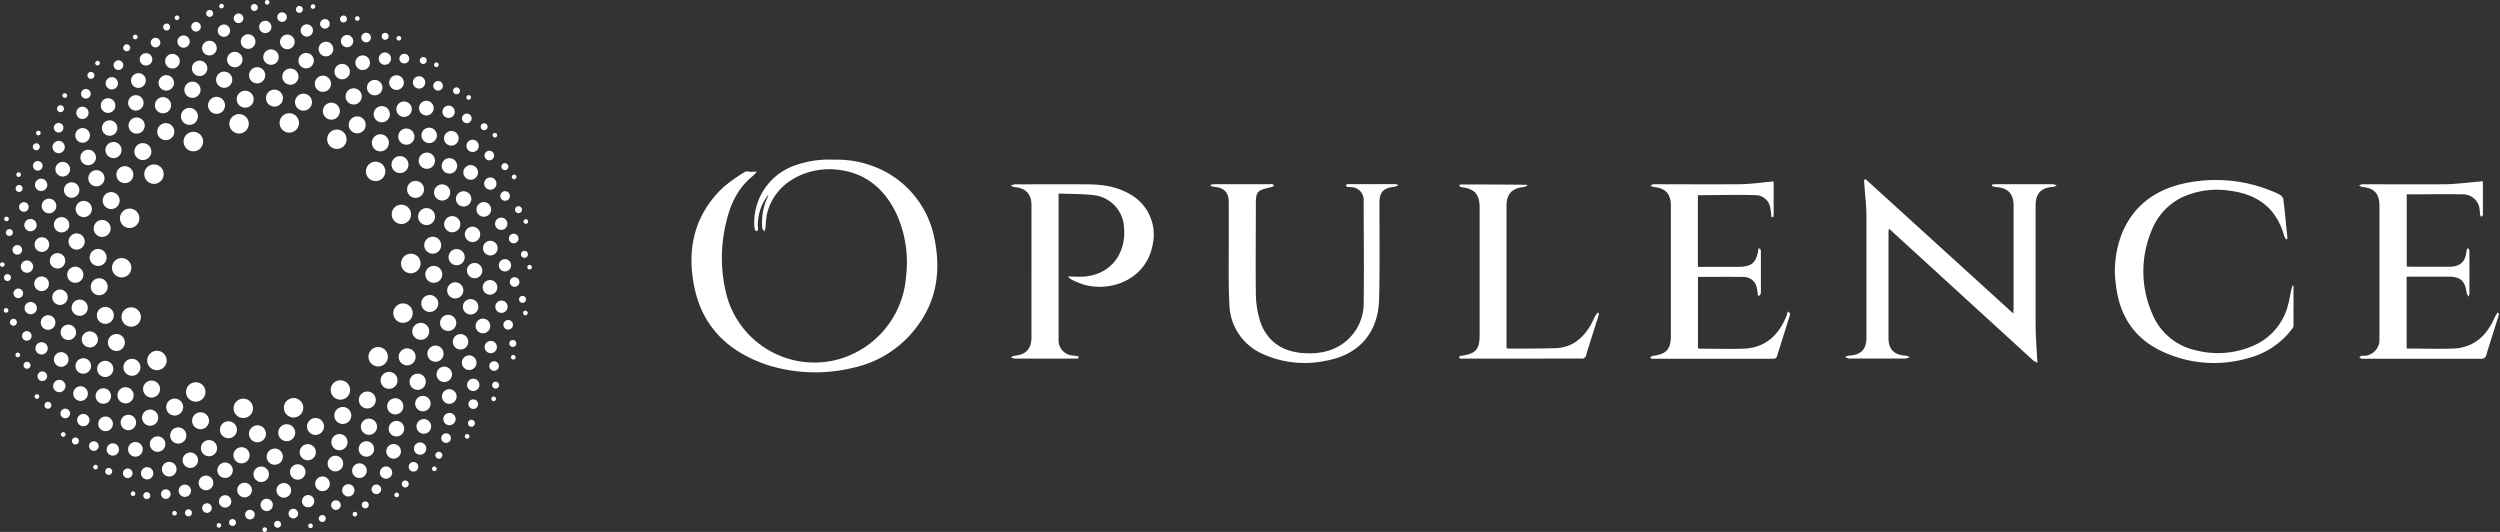
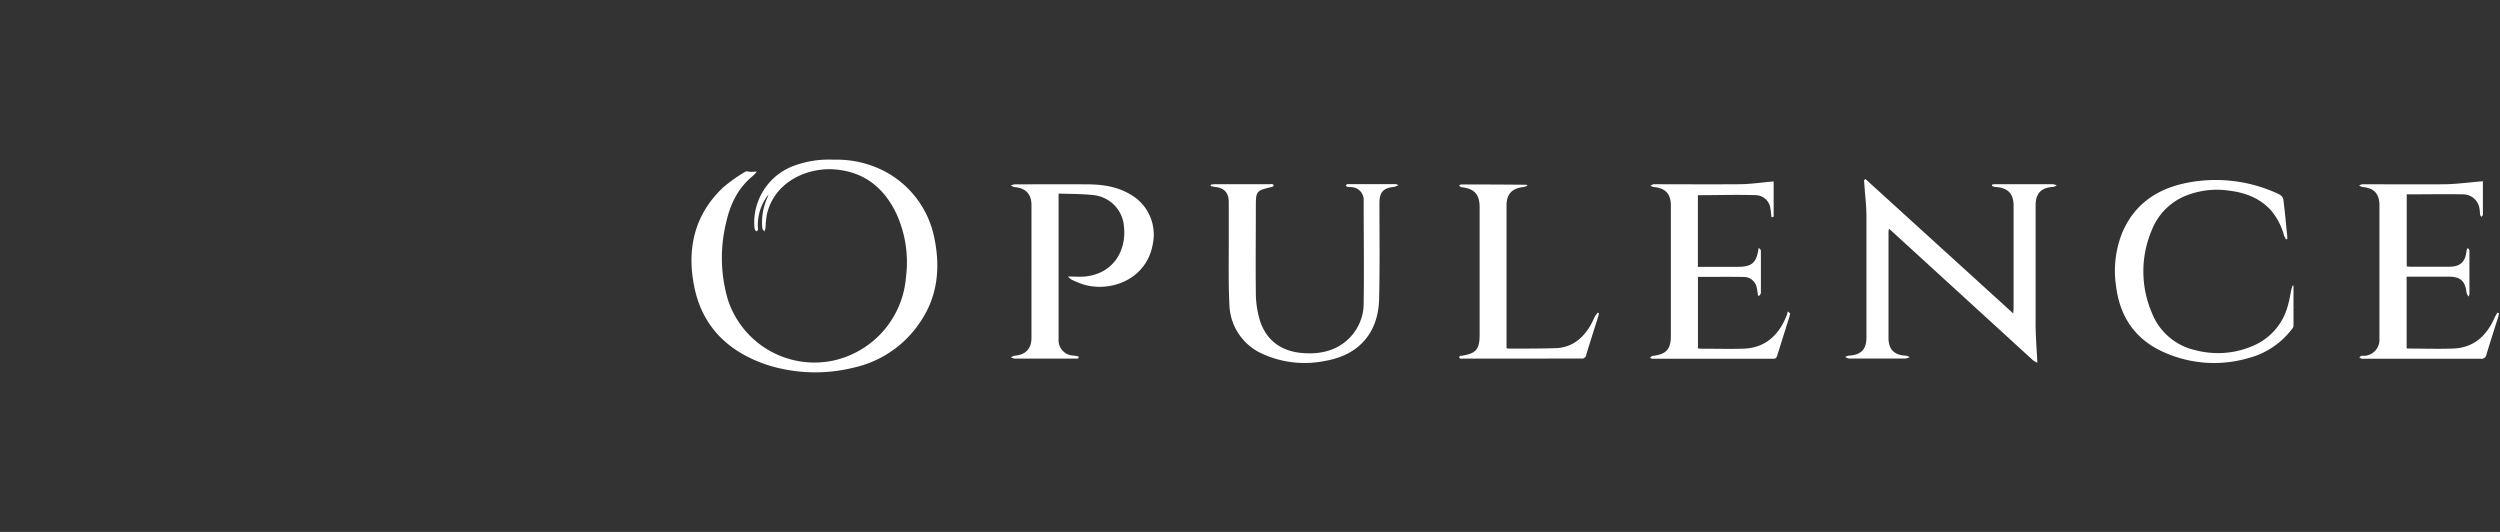
<svg xmlns="http://www.w3.org/2000/svg" width="188" height="40" fill="none">
  <rect width="100%" height="100%" fill="#333333" stroke="none" />
  <g fill="#fff" clip-path="url(#a)">
-     <path d="M7.683 17.816a.637.637 0 1 0 0-1.275.637.637 0 0 0 0 1.275zm-1.384-1.489a.608.608 0 1 0 0-1.217.608.608 0 0 0 0 1.217zm-.779-1.47a.58.58 0 1 0-.264-1.13.58.58 0 0 0 .264 1.13zm-.803-1.581a.55.55 0 1 0 0-1.1.55.55 0 0 0 0 1.1zM4.41 11.52a.462.462 0 1 0 0-.925.462.462 0 0 0 0 .925zm0-1.553a.361.361 0 1 0 0-.722.361.361 0 0 0 0 .722zm.198-1.537a.261.261 0 1 0-.12-.509.261.261 0 0 0 .12.508zm.264-1.07a.174.174 0 1 0 0-.349.174.174 0 0 0 0 .348zm4.771 13.313a.73.73 0 1 0-1.032-1.031.73.73 0 0 0 1.031 1.031zM8.005 19.49a.637.637 0 1 0-1.25-.255.637.637 0 0 0 1.25.254zm-1.651-1.184a.608.608 0 1 0-1.182-.288.608.608 0 0 0 1.182.288zM5.087 17.26a.58.58 0 1 0-.935-.686.58.58 0 0 0 .935.685zm-.916-1.51a.55.55 0 1 0-.97-.52.55.55 0 0 0 .97.52zm-.675-1.622a.462.462 0 1 0-.806-.453.462.462 0 0 0 .806.453zm-.308-1.556a.36.36 0 1 0-.693-.203.36.36 0 0 0 .693.203zm-.458-1.273a.261.261 0 1 0 0-.523.261.261 0 0 0 0 .523zm.177-1.121a.174.174 0 1 0-.062-.342.174.174 0 0 0 .062.342zm5.027 11.811a.637.637 0 1 0-.949-.851.637.637 0 0 0 .95.85zM6.21 20.923a.608.608 0 1 0-1.098-.524.608.608 0 0 0 1.098.524zm-1.366-1.048a.58.58 0 1 0-1.052-.487.58.58 0 0 0 1.052.487zM3.54 18.781a.55.55 0 1 0-.779-.778.55.55 0 0 0 .779.778zm-.787-1.831a.462.462 0 1 0-.924-.041.462.462 0 0 0 .924.042zm-.71-1.123a.36.36 0 1 0-.496-.524.36.36 0 0 0 .496.524zm-.371-1.542a.261.261 0 1 0-.473-.223.261.261 0 0 0 .473.223zm-.107-1.093a.174.174 0 1 0-.327-.12.174.174 0 0 0 .327.12zm8.787 11.191a.73.73 0 1 0-1.031-1.031.73.73 0 0 0 1.031 1.03zm-2.074-.139a.637.637 0 1 0-.714-1.056.637.637 0 0 0 .714 1.056zm-1.738-.837a.608.608 0 1 0-1.093-.533.608.608 0 0 0 1.094.533zm-1.79-.526a.58.58 0 1 0-.516-1.038.58.58 0 0 0 .516 1.038zm-1.091-1.396a.55.55 0 1 0-1.063-.289.55.55 0 0 0 1.063.289zm-1.475-.999a.462.462 0 1 0-.312-.871.462.462 0 0 0 .312.87zm-.529-1.618a.361.361 0 1 0-.707-.146.361.361 0 0 0 .707.146zm-.723-1.514a.26.26 0 1 0-.45.262.26.26 0 0 0 .45-.262zM.66 16.51a.174.174 0 1 0-.337-.089.174.174 0 0 0 .336.09zm8.206 9.873a.637.637 0 1 0-.23-1.254.637.637 0 0 0 .23 1.254zm-1.556-.612a.608.608 0 1 0-1.115-.487.608.608 0 0 0 1.114.487zm-1.595-.699a.58.58 0 1 0-1.154-.104.58.58 0 0 0 1.154.104zm-1.589-.61a.55.55 0 1 0-1.019-.418.55.55 0 0 0 1.019.418zm-1.641-.864a.462.462 0 1 0-.351-.855.462.462 0 0 0 .351.855zm-.902-1.243a.36.36 0 1 0-.413-.592.36.36 0 0 0 .413.591zm-.76-1.469a.261.261 0 1 0-.522-.025.261.261 0 0 0 .522.025zm-.476-.964a.174.174 0 1 0-.346-.03.174.174 0 0 0 .346.03zm11.483 7.915a.73.73 0 1 0-.117-1.454.73.73 0 0 0 .117 1.454zm-1.853.42a.637.637 0 1 0-.113-1.27.637.637 0 0 0 .113 1.27zm-1.472-.374a.608.608 0 1 0-1.184-.281.608.608 0 0 0 1.184.281zm-2.221.217a.58.58 0 1 0-.098-1.154.58.58 0 0 0 .098 1.155zm-1.346-.63a.55.55 0 1 0-.67-.874.55.55 0 0 0 .67.873zm-1.461-.971a.462.462 0 1 0-.7-.605.462.462 0 0 0 .7.605zm-1.229-1.514a.36.36 0 1 0-.463.552.36.36 0 0 0 .463-.552zm-1.07-.95a.262.262 0 0 0-.428.223.261.261 0 1 0 .428-.223zm-.546-.699a.174.174 0 1 0-.346.032.174.174 0 0 0 .346-.032zm11.352 6.172a.637.637 0 1 0-1.172-.502.637.637 0 0 0 1.172.502zm-2.053.579a.608.608 0 1 0-.98-.72.608.608 0 0 0 .98.72zm-1.799.148a.58.58 0 1 0-.762-.873.58.58 0 0 0 .762.873zm-1.765-.18a.55.55 0 1 0-.62-.91.55.55 0 0 0 .62.91zm-1.88-.563a.462.462 0 1 0-.053-.923.462.462 0 0 0 .053.923zm-1.103-1.5a.362.362 0 1 0-.361.626.362.362 0 0 0 .36-.626zm-1.351-.262a.261.261 0 1 0 0-.523.261.261 0 0 0 0 .523zm-.527-1.081a.174.174 0 0 0-.342.056.174.174 0 1 0 .342-.056zm13.71 3.362a.73.73 0 1 0-1.032-1.031.73.73 0 0 0 1.032 1.031zm-1.484.826a.637.637 0 1 0-1.192-.45.637.637 0 0 0 1.193.45zm-1.927.896a.608.608 0 1 0-1.028-.65.608.608 0 0 0 1.028.65zm-1.92.57a.58.58 0 1 0-.496-1.048.58.58 0 0 0 .496 1.048zm-1.821.107a.55.55 0 1 0-.251-1.073.55.55 0 0 0 .25 1.072zm-1.59-.406a.462.462 0 1 0-.42-.823.462.462 0 0 0 .42.823zm-1.411-.586a.361.361 0 1 0-.328-.643.361.361 0 0 0 .328.643zM3.692 30.23a.262.262 0 0 0-.223.47.262.262 0 0 0 .38-.136.261.261 0 0 0-.157-.334zm-.751-.47a.174.174 0 1 0-.314.146.174.174 0 0 0 .314-.147zm12.155 2.518a.637.637 0 1 0-.028-1.274.637.637 0 0 0 .028 1.274zm-1.418 1.015a.608.608 0 1 0-.547-1.087.608.608 0 0 0 .547 1.087zm-1.718.672a.58.58 0 1 0-.238-1.135.58.58 0 0 0 .239 1.135zm-1.278.056a.55.55 0 1 0-.999-.463.55.55 0 0 0 .999.463zm-1.939.164a.462.462 0 1 0-.516-.767.462.462 0 0 0 .516.767zM7.22 33.87a.361.361 0 1 0-.323-.646.361.361 0 0 0 .324.646zm-1.293-.656a.261.261 0 1 0-.512-.102.261.261 0 0 0 .512.102zm-1.032-.641a.174.174 0 1 0-.285.201.174.174 0 0 0 .285-.2zm13.888-1.322a.73.73 0 1 0-1.031-1.031.73.73 0 0 0 1.03 1.031zm-1.604 1.704a.637.637 0 1 0 0-1.275.637.637 0 0 0 0 1.275zm-1.461 1.355a.608.608 0 1 0 0-1.217.608.608 0 0 0 0 1.217zm-1.294.866a.58.58 0 1 0-.27-1.127.58.58 0 0 0 .27 1.127zm-1.698.658a.55.55 0 1 0 0-1.101.55.55 0 0 0 0 1.1zm-1.648.218a.462.462 0 1 0-.04-.923.462.462 0 0 0 .04.923zm-1.472-.1a.36.36 0 1 0 0-.722.36.36 0 0 0 0 .722zm-1.373-.246a.261.261 0 1 0-.114-.51.261.261 0 0 0 .114.51zm-1.048-.404a.174.174 0 1 0 0-.348.174.174 0 0 0 0 .348zm12.765-2.436a.637.637 0 1 0-1.178-.489.637.637 0 0 0 1.177.49zm-1.357 1.801a.608.608 0 1 0-.86-.86.608.608 0 0 0 .86.86zm-1.201 1.043a.58.58 0 1 0-.953-.66.58.58 0 0 0 .953.66zm-1.42.872a.55.55 0 1 0-.964-.531.55.55 0 0 0 .964.531zm-1.668.548a.462.462 0 1 0-.807-.451.462.462 0 0 0 .807.451zm-1.492.146a.36.36 0 1 0-.682-.237.36.36 0 0 0 .682.237zm-1.775.256a.261.261 0 1 0 0-.523.261.261 0 0 0 0 .523zm-1.03-.234a.174.174 0 1 0 0-.348.174.174 0 0 0 0 .348zm12.35-5.96a.73.73 0 1 0-.626-1.317.73.73 0 0 0 .626 1.317zm-.324 1.63a.637.637 0 1 0-.943-.857.637.637 0 0 0 .943.857zm-.819 1.629a.608.608 0 1 0-1.102-.515.608.608 0 0 0 1.102.515zm-1.065 1.352a.58.58 0 1 0-1.032-.528.58.58 0 0 0 1.032.528zm-1.306 1.217a.55.55 0 1 0-.903-.63.55.55 0 0 0 .903.63zm-1.453.563a.462.462 0 1 0-.923-.04.462.462 0 0 0 .924.04zm-1.569.733a.361.361 0 1 0-.514-.507.361.361 0 0 0 .514.507zm-1.412.215a.261.261 0 1 0-.473-.223.261.261 0 0 0 .473.223zm-1.203-.236a.174.174 0 1 0-.147.315.174.174 0 0 0 .147-.315zm10.868-5.835a.638.638 0 1 0-.72-1.053.638.638 0 0 0 .72 1.053zm-.387 1.675a.608.608 0 1 0-1.088-.543.608.608 0 0 0 1.088.543zm-1.07 1.746a.58.58 0 1 0-.51-1.04.58.58 0 0 0 .51 1.04zm-.743.988a.55.55 0 1 0-1.063-.285.55.55 0 0 0 1.063.285zm-1.581 1.351a.462.462 0 1 0-.484-.787.462.462 0 0 0 .484.787zm-1.499.694a.36.36 0 1 0 0-.722.36.36 0 0 0 0 .722zm-1.44.008a.26.26 0 1 0 .261.45.26.26 0 0 0-.261-.45zm-.843.272a.174.174 0 1 0-.09.337.174.174 0 0 0 .09-.336zm9.381-9.346a.73.73 0 1 0-.638-1.312.73.73 0 0 0 .638 1.312zm-.021 1.881a.638.638 0 1 0-.227-1.255.638.638 0 0 0 .227 1.255zm.215 1.615a.608.608 0 1 0-1.117-.483.608.608 0 0 0 1.117.483zm-.284 1.428a.582.582 0 1 0-1.159-.104.582.582 0 0 0 1.16.104zm-1.041 1.672a.55.55 0 1 0-1.02-.414.55.55 0 0 0 1.02.415zm-1.425 1.532a.462.462 0 1 0-.329-.864.462.462 0 0 0 .33.864zm-1.068.796a.36.36 0 1 0-.416-.59.36.36 0 0 0 .416.59zm-1.134.532a.261.261 0 1 0-.521-.024.261.261 0 0 0 .521.024zm-1.212.203a.175.175 0 0 0-.188.192.174.174 0 0 0 .309.09.174.174 0 0 0-.12-.282zm7.756-8.939a.637.637 0 1 0-.111-1.27.637.637 0 0 0 .11 1.27zm.654 1.535a.608.608 0 1 0-1.174-.319.608.608 0 0 0 1.174.319zm-.758 2.093a.58.58 0 1 0-.101-1.154.58.58 0 0 0 .1 1.154zm-.207 1.489a.55.55 0 1 0-.67-.874.55.55 0 0 0 .67.874zm-.824 1.346a.462.462 0 1 0-.697-.607.462.462 0 0 0 .697.607zm-1.558.575a.361.361 0 1 0 .554.464.361.361 0 0 0-.554-.464zm-.95 1.071a.261.261 0 1 0 .4.336.261.261 0 0 0-.4-.336zm-.699.545a.175.175 0 0 0-.15.222.174.174 0 1 0 .15-.222zm5.798-12.317a.73.73 0 1 0-1.41-.37.73.73 0 0 0 1.41.37zm.721 1.773a.637.637 0 1 0-1.196-.441.637.637 0 0 0 1.196.441zm.357 2.095a.608.608 0 1 0-.975-.727.608.608 0 0 0 .975.727zm-.024 1.761a.58.58 0 1 0-.778-.859.58.58 0 0 0 .778.86zm-.284 1.718a.55.55 0 1 0-.61-.916.55.55 0 0 0 .61.916zm-.871 1.604a.462.462 0 1 0-.005-.925.462.462 0 0 0 .005.925zm-1.041.614a.36.36 0 1 0 .625.361.36.36 0 0 0-.625-.36zm-.523 1.612a.261.261 0 1 0 0-.522.261.261 0 0 0 0 .522zm-.82.266a.174.174 0 1 0 .09.336.174.174 0 0 0-.09-.336zm4.546-11.384a.638.638 0 1 0-1.174-.497.638.638 0 0 0 1.174.497zm.729 1.926a.608.608 0 1 0-1.027-.654.608.608 0 0 0 1.027.654zm.098 1.851a.58.58 0 1 0-.49-1.05.58.58 0 0 0 .49 1.05zm-.106 1.727a.55.55 0 1 0-.09-1.098.55.55 0 0 0 .09 1.098zm-.116 1.532a.462.462 0 1 0-.415-.826.462.462 0 0 0 .416.826zm-.54 1.277a.361.361 0 1 0-.332-.642.361.361 0 0 0 .332.642zm-1.03.885a.262.262 0 0 0 .205.347.262.262 0 0 0 .301-.27.26.26 0 0 0-.506-.077zm-.47.751a.173.173 0 0 0-.067.26.175.175 0 0 0 .181.066.173.173 0 0 0 .131-.142.174.174 0 0 0-.246-.184zm.93-12.891a.73.73 0 1 0-.836-1.194.73.73 0 0 0 .836 1.194zm1.589.752a.637.637 0 1 0-1.275-.004.637.637 0 0 0 1.274.005zm.737 2.222a.608.608 0 1 0-.533-1.093.608.608 0 0 0 .533 1.093zm.714 1.492a.58.58 0 1 0-.665-.95.58.58 0 0 0 .665.95zm.57 1.386a.55.55 0 1 0-1.024-.406.55.55 0 0 0 1.023.406zm-.234 1.873a.462.462 0 1 0-.53-.757.462.462 0 0 0 .53.757zm-.356 1.377a.361.361 0 1 0-.325-.646.361.361 0 0 0 .325.645zm-.451 1.015a.26.26 0 1 0-.512-.1.26.26 0 0 0 .512.1zm-.686.82a.174.174 0 1 0 .2.284.174.174 0 0 0-.2-.284zm-.255-11.646a.637.637 0 1 0 0-1.275.637.637 0 0 0 0 1.275zm1.384 1.431a.608.608 0 1 0 0-1.217.608.608 0 0 0 0 1.217zm1.042 1.384a.58.58 0 1 0-.267-1.128.58.58 0 0 0 .267 1.128zm.539 1.551a.55.55 0 1 0 0-1.101.55.55 0 0 0 0 1.1zm.307 1.58a.462.462 0 1 0 0-.925.462.462 0 0 0 0 .925zm0 1.35a.361.361 0 1 0 0-.722.361.361 0 0 0 0 .722zm-.08 1.327a.261.261 0 1 0-.12-.509.261.261 0 0 0 .12.509zm-.382.908a.174.174 0 1 0 0-.349.174.174 0 0 0 0 .348zM31.47 20.26a.73.73 0 1 0-1.194-.836.73.73 0 0 0 1.195.837zm1.77.525a.637.637 0 1 0-1.24-.292.637.637 0 0 0 1.24.292zm1.585 1.201a.608.608 0 1 0-1.179-.3.608.608 0 0 0 1.18.3zm1.03 1.431a.58.58 0 1 0-.95-.665.58.58 0 0 0 .95.665zm.941 1.363a.55.55 0 1 0-.961-.537.55.55 0 0 0 .961.538zm.514 1.545a.462.462 0 1 0-.807-.452.462.462 0 0 0 .807.451zm.187 1.322a.36.36 0 1 0-.68-.241.36.36 0 0 0 .68.24zm-.227 1.577a.261.261 0 1 0 0-.522.261.261 0 0 0 0 .522zm-.116.941a.174.174 0 1 0-.06-.343.174.174 0 0 0 .06.343zm-4.143-11.298a.637.637 0 1 0-.943-.857.637.637 0 0 0 .943.857zm1.879.728a.608.608 0 1 0-1.102-.515.608.608 0 0 0 1.103.515zm1.318 1.017a.58.58 0 1 0-1.051-.49.58.58 0 0 0 1.05.49zm1.031 1.386a.55.55 0 1 0-.779-.779.55.55 0 0 0 .779.779zm.933 1.095a.462.462 0 1 0-.923-.041.462.462 0 0 0 .923.041zm.282 1.602a.361.361 0 1 0-.498-.522.361.361 0 0 0 .498.522zm.347 1.243a.261.261 0 1 0-.474-.22.261.261 0 0 0 .474.22zm-.039.989a.174.174 0 1 0-.327-.119.174.174 0 0 0 .327.119zM30.627 16.7a.73.73 0 1 0-.926-1.128.73.73 0 0 0 .926 1.127zm1.81.113a.637.637 0 1 0-.718-1.053.637.637 0 0 0 .718 1.053zm2.116.318a.608.608 0 1 0-1.089-.543.608.608 0 0 0 1.089.543zm1.209 1.027a.58.58 0 1 0-.509-1.041.58.58 0 0 0 .51 1.04zm1.642.642a.55.55 0 1 0-1.063-.284.55.55 0 0 0 1.063.285zm.722 1.586a.462.462 0 1 0-.306-.872.462.462 0 0 0 .306.872zm.922.914a.36.36 0 1 0-.698-.187.36.36 0 0 0 .698.187zm.02 1.346a.262.262 0 0 0 .478-.064.262.262 0 1 0-.478.064zm.272.844a.174.174 0 1 0 .338.09.174.174 0 0 0-.337-.09zm-7.977-8.621a.637.637 0 1 0-.226-1.254.637.637 0 0 0 .226 1.254zm2.444-.155a.608.608 0 1 0-1.117-.482.608.608 0 0 0 1.117.482zm1.633.318a.58.58 0 1 0-1.155-.101.58.58 0 0 0 1.154.1zm1.453.924a.55.55 0 1 0-1.02-.415.55.55 0 0 0 1.02.415zm.963 1.304a.462.462 0 1 0-.329-.864.462.462 0 0 0 .329.864zm.976.974a.361.361 0 1 0-.416-.59.361.361 0 0 0 .416.59zm.868.906a.261.261 0 1 0-.523-.025.261.261 0 0 0 .522.024zm-.047.938a.173.173 0 0 0 .093.169.174.174 0 1 0-.093-.17zm-11.361-6.461a.73.73 0 1 0-.127-1.454.73.73 0 0 0 .127 1.454zm1.842-.604a.637.637 0 1 0-.11-1.27.637.637 0 0 0 .11 1.27zm2.556-.77a.61.61 0 1 0-1.18-.316.61.61 0 0 0 1.18.316zm1.125.811a.58.58 0 1 0-.1-1.154.58.58 0 0 0 .1 1.154zm1.915.349a.55.55 0 1 0-.67-.874.55.55 0 0 0 .67.874zm1.491.707a.462.462 0 1 0-.697-.607.462.462 0 0 0 .697.607zm.531.905a.361.361 0 1 0 .464-.554.361.361 0 0 0-.464.554zm1.071.951a.261.261 0 1 0 .336-.4.261.261 0 0 0-.336.4zm.545.698a.174.174 0 1 0 .346-.032.174.174 0 0 0-.346.032zM29.2 10.965a.637.637 0 1 0-1.195-.441.637.637 0 0 0 1.196.441zm1.845-.328a.608.608 0 1 0-.975-.728.608.608 0 0 0 .975.728zm1.594-.006a.58.58 0 1 0-.778-.858.58.58 0 0 0 .778.858zm1.607.227a.55.55 0 1 0-.611-.915.55.55 0 0 0 .611.915zm1.297.574a.462.462 0 1 0-.006-.925.462.462 0 0 0 .006.925zm1.073.576a.36.36 0 1 0 .361-.625.36.36 0 0 0-.36.625zm1.351.785a.261.261 0 1 0 0-.523.261.261 0 0 0 0 .523zm.527.558a.173.173 0 0 0 .245.111.174.174 0 1 0-.245-.11zM25.816 11.02a.73.73 0 1 0-1.031-1.03.73.73 0 0 0 1.03 1.03zm1.634-1.382a.637.637 0 1 0-1.174-.498.637.637 0 0 0 1.174.498zm1.772-.722a.608.608 0 1 0-1.026-.654.608.608 0 0 0 1.026.654zm1.385-.168a.58.58 0 1 0-.49-1.05.58.58 0 0 0 .49 1.05zm1.5-.07a.55.55 0 1 0-.09-1.097.55.55 0 0 0 .09 1.097zm1.836.142a.462.462 0 1 0-.416-.827.462.462 0 0 0 .416.826zm1.323.407a.361.361 0 1 0-.332-.641.361.361 0 0 0 .332.641zm1.042.543a.261.261 0 1 0 .178-.49.261.261 0 0 0-.178.49zm.751.47a.175.175 0 0 0 .32-.013.174.174 0 1 0-.32.014zM25.556 8.362a.637.637 0 1 0-1.275-.004.637.637 0 0 0 1.275.004zm1.307-.565a.608.608 0 1 0-.534-1.094.608.608 0 0 0 .534 1.094zm1.628-.72a.58.58 0 1 0-.664-.95.58.58 0 0 0 .664.95zm1.839-.662a.55.55 0 1 0-1.024-.406.55.55 0 0 0 1.023.406zm1.45.163a.462.462 0 1 0-.531-.758.462.462 0 0 0 .53.758zm1.327.198a.361.361 0 1 0-.325-.645.361.361 0 0 0 .325.645zm1.477.111a.261.261 0 1 0-.512-.101.261.261 0 0 0 .512.1zm.521.54a.174.174 0 1 0 .285-.2.174.174 0 0 0-.285.2zM22.249 9.78a.73.73 0 1 0-1.032-1.031.73.73 0 0 0 1.032 1.031zm.573-1.46a.637.637 0 1 0 0-1.274.637.637 0 0 0 0 1.274zm1.46-1.413a.608.608 0 1 0 0-1.217.608.608 0 0 0 0 1.217zm1.56-.953a.58.58 0 1 0-.266-1.128.58.58 0 0 0 .266 1.128zm1.432-.687a.55.55 0 1 0 0-1.1.55.55 0 0 0 0 1.1zm1.669-.395a.462.462 0 1 0 0-.925.462.462 0 0 0 0 .925zm1.451-.102a.361.361 0 1 0 0-.721.361.361 0 0 0 0 .722zm1.492.034a.261.261 0 1 0-.12-.508.261.261 0 0 0 .12.508zm.929.242a.174.174 0 1 0 0-.348.174.174 0 0 0 0 .348zM21.26 7.526a.637.637 0 1 0-1.241-.293.637.637 0 0 0 1.24.293zm1.166-1.613a.608.608 0 1 0-1.179-.3.608.608 0 0 0 1.18.3zm1.055-.999a.579.579 0 1 0-.95-.66.579.579 0 0 0 .95.66zm1.51-.958a.55.55 0 1 0-.96-.538.55.55 0 0 0 .96.538zm1.512-.637a.462.462 0 1 0-.807-.451.462.462 0 0 0 .807.45zm1.364-.358a.361.361 0 1 0-.68-.24.361.361 0 0 0 .68.24zm1.096.03a.261.261 0 1 0 0-.523.261.261 0 0 0 0 .523zm1.061.057a.174.174 0 1 0-.06-.343.174.174 0 0 0 .06.343zM18.219 9.999a.73.73 0 1 0-.524-1.362.73.73 0 0 0 .524 1.362zm.703-2.123a.637.637 0 1 0-.967-.831.637.637 0 0 0 .967.83zm.418-1.607a.608.608 0 1 0-.005-1.217.608.608 0 0 0 .004 1.217zm1.552-1.706a.58.58 0 1 0-1.05-.49.58.58 0 0 0 1.05.49zm1.105-1.023a.55.55 0 1 0-.778-.779.55.55 0 0 0 .778.779zm1.537-1.228a.462.462 0 1 0-.924-.042.462.462 0 0 0 .924.042zm1.15-.257a.361.361 0 1 0-.499-.522.361.361 0 0 0 .499.522zm1.38-.509a.261.261 0 1 0-.473-.22.261.261 0 0 0 .473.22zm.967-.086a.174.174 0 1 0-.327-.118.174.174 0 0 0 .327.118zM16.647 8.448a.637.637 0 1 0-.724-1.05.637.637 0 0 0 .724 1.05zm.757-2.184a.608.608 0 1 0-1.091-.539.608.608 0 0 0 1.09.54zm.563-1.295a.58.58 0 1 0-.657-.955.58.58 0 0 0 .657.955zm1.235-1.754a.55.55 0 1 0-1.086-.175.55.55 0 0 0 1.086.175zm1.074-.861a.462.462 0 1 0-.653-.654.462.462 0 0 0 .653.654zm1.279-.96a.361.361 0 1 0-.697-.186.361.361 0 0 0 .697.186zm1.091-.462a.261.261 0 1 0-.263-.451.261.261 0 0 0 .263.451zM23.49.66a.174.174 0 1 0 .09-.337.174.174 0 0 0-.09.336zm-8.71 10.679a.733.733 0 1 0-.482-1.386.733.733 0 0 0 .481 1.386zm-.391-1.967a.637.637 0 1 0-.29-1.242.637.637 0 0 0 .29 1.242zm.643-2.382a.608.608 0 1 0-1.119-.478.608.608 0 0 0 1.119.478zm-.034-1.273a.58.58 0 1 0-.033-1.158.58.58 0 0 0 .033 1.158zm1.252-1.871a.55.55 0 1 0-1.002-.458.55.55 0 0 0 1.002.458zm.743-1.105a.462.462 0 1 0-.327-.864.462.462 0 0 0 .327.864zM18.15 1.67a.361.361 0 1 0-.419-.588.361.361 0 0 0 .42.588zM19.387.575a.261.261 0 1 0-.522-.025.261.261 0 0 0 .522.025zm.869-.338a.174.174 0 1 0-.325-.125.174.174 0 0 0 .325.125zM12.525 10.54a.64.64 0 1 0-.114-1.276.64.64 0 0 0 .114 1.275zm.332-2.527a.608.608 0 1 0-1.2-.2.608.608 0 0 0 1.2.2zm-.327-1.201a.58.58 0 1 0-.105-1.154.58.58 0 0 0 .104 1.154zm.827-1.819a.55.55 0 1 0-.778-.778.55.55 0 0 0 .778.778zm.788-1.553a.462.462 0 1 0-.68-.626.462.462 0 0 0 .68.626zm.87-1.192a.361.361 0 1 0-.553-.464.361.361 0 0 0 .553.464zm.951-1.07a.261.261 0 1 0-.4-.336.261.261 0 0 0 .4.336zm.698-.546a.174.174 0 1 0-.032-.346.174.174 0 0 0 .032.346zm-4.388 12.68a.73.73 0 1 0-1.413-.36.73.73 0 0 0 1.413.36zm-.933-1.694a.637.637 0 1 0-1.197-.438.637.637 0 0 0 1.197.438zm-.638-1.747a.608.608 0 1 0-.86-.86.608.608 0 0 0 .86.86zm-.112-1.694a.58.58 0 1 0-.784-.854.58.58 0 0 0 .784.854zm.109-1.657a.55.55 0 1 0-.602-.92.55.55 0 0 0 .602.921zm.27-1.597A.462.462 0 1 0 10.967 4a.462.462 0 0 0 .005.924zm1.036-1.539a.36.36 0 1 0-.625-.361.36.36 0 0 0 .625.36zm.523-1.09a.261.261 0 1 0 0-.522.261.261 0 0 0 0 .522zm.82-.788a.174.174 0 1 0-.09-.336.174.174 0 0 0 .09.336zM9.978 13.38a.637.637 0 1 0-1.176-.491.637.637 0 0 0 1.176.492zm-.949-1.743a.606.606 0 1 0-.986-.706.606.606 0 0 0 .986.706zm-.564-1.472a.58.58 0 1 0-.484-1.053.58.58 0 0 0 .484 1.053zM8.17 8.487a.55.55 0 1 0-.088-1.098.55.55 0 0 0 .088 1.098zm.447-1.81a.462.462 0 1 0-.418-.825.462.462 0 0 0 .418.825zm.456-1.457a.361.361 0 1 0-.336-.639.361.361 0 0 0 .336.64zm.697-1.528a.261.261 0 1 0-.491-.176.261.261 0 0 0 .491.176zm.47-.751a.174.174 0 1 0-.147-.315.174.174 0 0 0 .148.315zm-.096 14.089a.73.73 0 1 0-.83-1.2.73.73 0 0 0 .83 1.2zm-1.147-1.936a.637.637 0 1 0-1.274-.023.637.637 0 0 0 1.274.023zm-1.482-1.142a.608.608 0 1 0-.529-1.096.608.608 0 0 0 .529 1.096zm-.913-1.532a.58.58 0 1 0 0-1.158.58.58 0 0 0 0 1.159zm.121-2.034a.55.55 0 1 0-1.022-.409.55.55 0 0 0 1.022.41zm-.251-1.527a.462.462 0 1 0-.545-.747.462.462 0 0 0 .545.747zm.14-1.479a.361.361 0 1 0-.322-.646.361.361 0 0 0 .322.646zm.478-1.643a.261.261 0 1 0-.506-.133.261.261 0 0 0 .505.133zm.337-.842a.174.174 0 1 0-.2-.284.174.174 0 0 0 .2.284z" />
-   </g>
+     </g>
  <path fill="#fff" d="m56.452 12.927.462-.027c-.089.12-.19.23-.3.33-1.132.914-1.702 2.145-2.01 3.51a11.18 11.18 0 0 0 .12 5.75 6.846 6.846 0 0 0 7.967 4.62 6.987 6.987 0 0 0 5.44-6.288 8.769 8.769 0 0 0-.749-4.81c-.966-1.98-2.507-3.148-4.734-3.28-1.92-.112-4.414.9-4.985 3.415a8.375 8.375 0 0 0-.096.99c-.02.093-.05.185-.089.273-.053-.086-.145-.165-.151-.254a4.482 4.482 0 0 1 .372-2.273.827.827 0 0 0 .086-.244 3.68 3.68 0 0 0-.798 2.28c0 .112.023.224.016.33 0 .052-.06.102-.092.151-.046-.036-.122-.066-.135-.112a1.133 1.133 0 0 1-.053-.33 4.557 4.557 0 0 1 2.804-4.424 7.615 7.615 0 0 1 3.18-.525 7.77 7.77 0 0 1 4.002.974 7.259 7.259 0 0 1 3.56 4.948c.462 2.264.231 4.431-1.128 6.371a8.083 8.083 0 0 1-4.969 3.349 11.95 11.95 0 0 1-6.463-.205c-2.89-.96-4.896-2.84-5.503-5.905-.57-2.821.007-5.41 2.19-7.46a11.82 11.82 0 0 1 1.65-1.168c.086-.059.245 0 .37 0l.036.014zm83.835.541 11.115 10.108c0-.178.02-.287.02-.396v-7.713c0-.91-.442-1.36-1.366-1.405a1.123 1.123 0 0 1-.267-.083l.026-.105a2.5 2.5 0 0 1 .258-.024h4.309a.95.95 0 0 1 .283.093.84.84 0 0 1-.267.112c-.901.046-1.32.488-1.32 1.396v8.934c0 .943.086 1.887.132 2.896a1.996 1.996 0 0 1-.33-.191l-10.669-9.752-.162-.139a2.47 2.47 0 0 0-.033.24v7.985c0 .851.432 1.277 1.287 1.32.108.02.212.056.31.105a.916.916 0 0 1-.297.112h-4.272a.903.903 0 0 1-.291-.118 1.22 1.22 0 0 1 .284-.1c.907-.049 1.32-.461 1.32-1.365v-9.1c0-.778-.099-1.553-.152-2.329l-.03-.396.112-.085zm-59.217 13.5h-4.777a.838.838 0 0 1-.27-.106.926.926 0 0 1 .274-.112c.831-.066 1.27-.524 1.27-1.352V15.42c0-.832-.452-1.293-1.283-1.35a.847.847 0 0 1-.264-.118 1.09 1.09 0 0 1 .287-.09c1.794 0 3.593-.016 5.39 0 1.172 0 2.31.152 3.356.786a3.464 3.464 0 0 1 1.65 3.629c-.426 2.725-3.171 3.741-5.246 3.111a7.723 7.723 0 0 1-.875-.36 1.695 1.695 0 0 1-.28-.234c.491 0 .894.033 1.29 0 2.184-.224 3.121-2 2.93-3.748a2.56 2.56 0 0 0-2.336-2.378c-.845-.093-1.706-.08-2.58-.113v10.951a1.152 1.152 0 0 0 1.155 1.234c.124.018.248.045.37.08l-.06.148zM91.09 13.87c.086 0 .175-.02.26-.02h4.164a.572.572 0 0 1 .169 0c.043 0 .076.053.115.083-.04.043-.076.109-.122.119-1.227.287-1.237.297-1.237 1.563 0 2.132-.023 4.266 0 6.397a7.3 7.3 0 0 0 .307 2.092c.495 1.538 1.65 2.33 3.236 2.448 1.178.086 2.31-.115 3.247-.904a3.71 3.71 0 0 0 1.319-2.923c.037-2.56 0-5.12 0-7.68a.953.953 0 0 0-.897-.97c-.112-.017-.228 0-.33-.023-.046 0-.082-.076-.125-.116.039-.03.075-.063.115-.089a.16.16 0 0 1 .069 0h3.593a.961.961 0 0 1 .188.076 1.3 1.3 0 0 1-.307.129c-.821.072-1.121.396-1.121 1.21 0 2.402.033 4.807-.023 7.21-.06 2.54-1.498 4.212-4.009 4.657a7.65 7.65 0 0 1-4.774-.524 4.177 4.177 0 0 1-2.478-3.755c-.082-1.633-.04-3.269-.046-4.905v-2.742c0-.723-.363-1.099-1.085-1.151a1.644 1.644 0 0 1-.297-.076l.07-.106zm36.595 6.952v5.367a.579.579 0 0 0 .145.033c1.085 0 2.171.027 3.253 0 1.471-.043 2.474-.805 3.101-2.105.066-.142.132-.283.188-.432.028-.087.049-.176.063-.267l.185.148c-.02.09-.037.185-.063.271l-.901 2.87c-.046.155-.089.274-.307.27h-9.089c-.046 0-.089 0-.175-.092.066-.043.132-.118.202-.125 1.012-.112 1.362-.495 1.362-1.504v-9.792c0-.891-.409-1.32-1.293-1.402a1.046 1.046 0 0 1-.248-.093c.083-.04.169-.115.254-.115 2.128 0 4.253.016 6.378 0 .874 0 1.748-.136 2.639-.211v2.639c0 .02-.092.04-.162.066-.029-.244-.039-.465-.085-.68a1.132 1.132 0 0 0-1.05-.99c-1.461-.049-2.929 0-4.401 0v5.388h2.999c1.079 0 1.422-.31 1.571-1.438.059.072.168.145.168.214v3.18c0 .08-.089.159-.135.238l-.086-.046a5.474 5.474 0 0 0-.099-.624.991.991 0 0 0-.93-.762c-1.142-.02-2.293-.006-3.484-.006zm59.028-7.192v2.52c0 .056-.072.109-.112.162-.033-.05-.086-.1-.092-.152-.027-.142-.02-.29-.046-.436a1.248 1.248 0 0 0-1.188-1.108c-1.422-.03-2.844 0-4.289 0v5.424c.109 0 .218.02.33.02h2.847c.848 0 1.241-.363 1.32-1.205a.699.699 0 0 1 .099-.208c.039.063.119.126.119.188v3.28a.868.868 0 0 1-.07.191 1.166 1.166 0 0 1-.145-.29c-.102-.884-.455-1.211-1.343-1.211h-3.164v5.364c.027.02.047.043.063.043 1.142 0 2.283.037 3.421 0 1.591-.056 2.557-.99 3.154-2.375.059-.114.125-.224.198-.33l.109.056c-.02.09-.033.185-.059.274-.297.944-.604 1.887-.888 2.834a.372.372 0 0 1-.049.137.37.37 0 0 1-.234.165.364.364 0 0 1-.146.002h-8.782a.57.57 0 0 1-.168 0 .934.934 0 0 1-.178-.103.585.585 0 0 1 .161-.115c.078-.007.157-.007.235 0a1.203 1.203 0 0 0 1.118-1.109V15.447c0-.874-.409-1.32-1.277-1.382a.819.819 0 0 1-.251-.125.825.825 0 0 1 .254-.083c2.092 0 4.184.017 6.269 0 .937-.03 1.854-.152 2.784-.228zm-14.242 7.868V24.5c0 .125-.125.257-.215.37a5.99 5.99 0 0 1-3.19 2.062 9.197 9.197 0 0 1-6.598-.565c-2.032-.99-3.092-2.702-3.349-4.919a7.676 7.676 0 0 1 .488-3.982c.924-2.157 2.666-3.299 4.903-3.728a11.117 11.117 0 0 1 6.536.716c.158.06.309.136.452.228.104.072.179.18.211.303.112.93.201 1.861.293 2.791a1.23 1.23 0 0 1 0 .192l-.089.036a1.986 1.986 0 0 1-.155-.3 4.874 4.874 0 0 0-.989-1.897c-.835-.914-1.934-1.32-3.118-1.468a6.268 6.268 0 0 0-2.943.257 4.594 4.594 0 0 0-2.88 2.676 7.913 7.913 0 0 0 0 6.268 4.572 4.572 0 0 0 3.299 2.801 6.599 6.599 0 0 0 4.553-.452 4.515 4.515 0 0 0 2.375-2.94c.119-.399.175-.814.264-1.22.027-.091.059-.18.096-.267l.056.036zm-57.6-7.548a1.04 1.04 0 0 1-.261.112c-.914.089-1.32.518-1.32 1.421v10.68c.05.026.08.053.106.053 1.188 0 2.375 0 3.56-.033 1.184-.033 2.009-.66 2.609-1.65.152-.247.261-.521.4-.779.056-.086.119-.167.188-.244l.092.05c-.026.102-.046.208-.079.31-.294.934-.597 1.864-.878 2.801a.329.329 0 0 1-.402.29c-2.947.005-5.899.007-8.855.007a.677.677 0 0 1-.201 0 .15.15 0 0 1-.064-.035.16.16 0 0 1-.039-.06c0-.037.05-.08.086-.113.036-.033.043 0 .066 0 1.128-.175 1.389-.475 1.389-1.61v-9.568c0-.963-.399-1.398-1.356-1.504-.069 0-.129-.08-.195-.119.05-.03.099-.089.149-.089 1.636 0 3.274.008 4.912.023 0 0 .023-.003.093.056z" />
  <defs>
    <clipPath id="a">
-       <path fill="#fff" d="M0 0h40v40H0z" />
-     </clipPath>
+       </clipPath>
  </defs>
</svg>